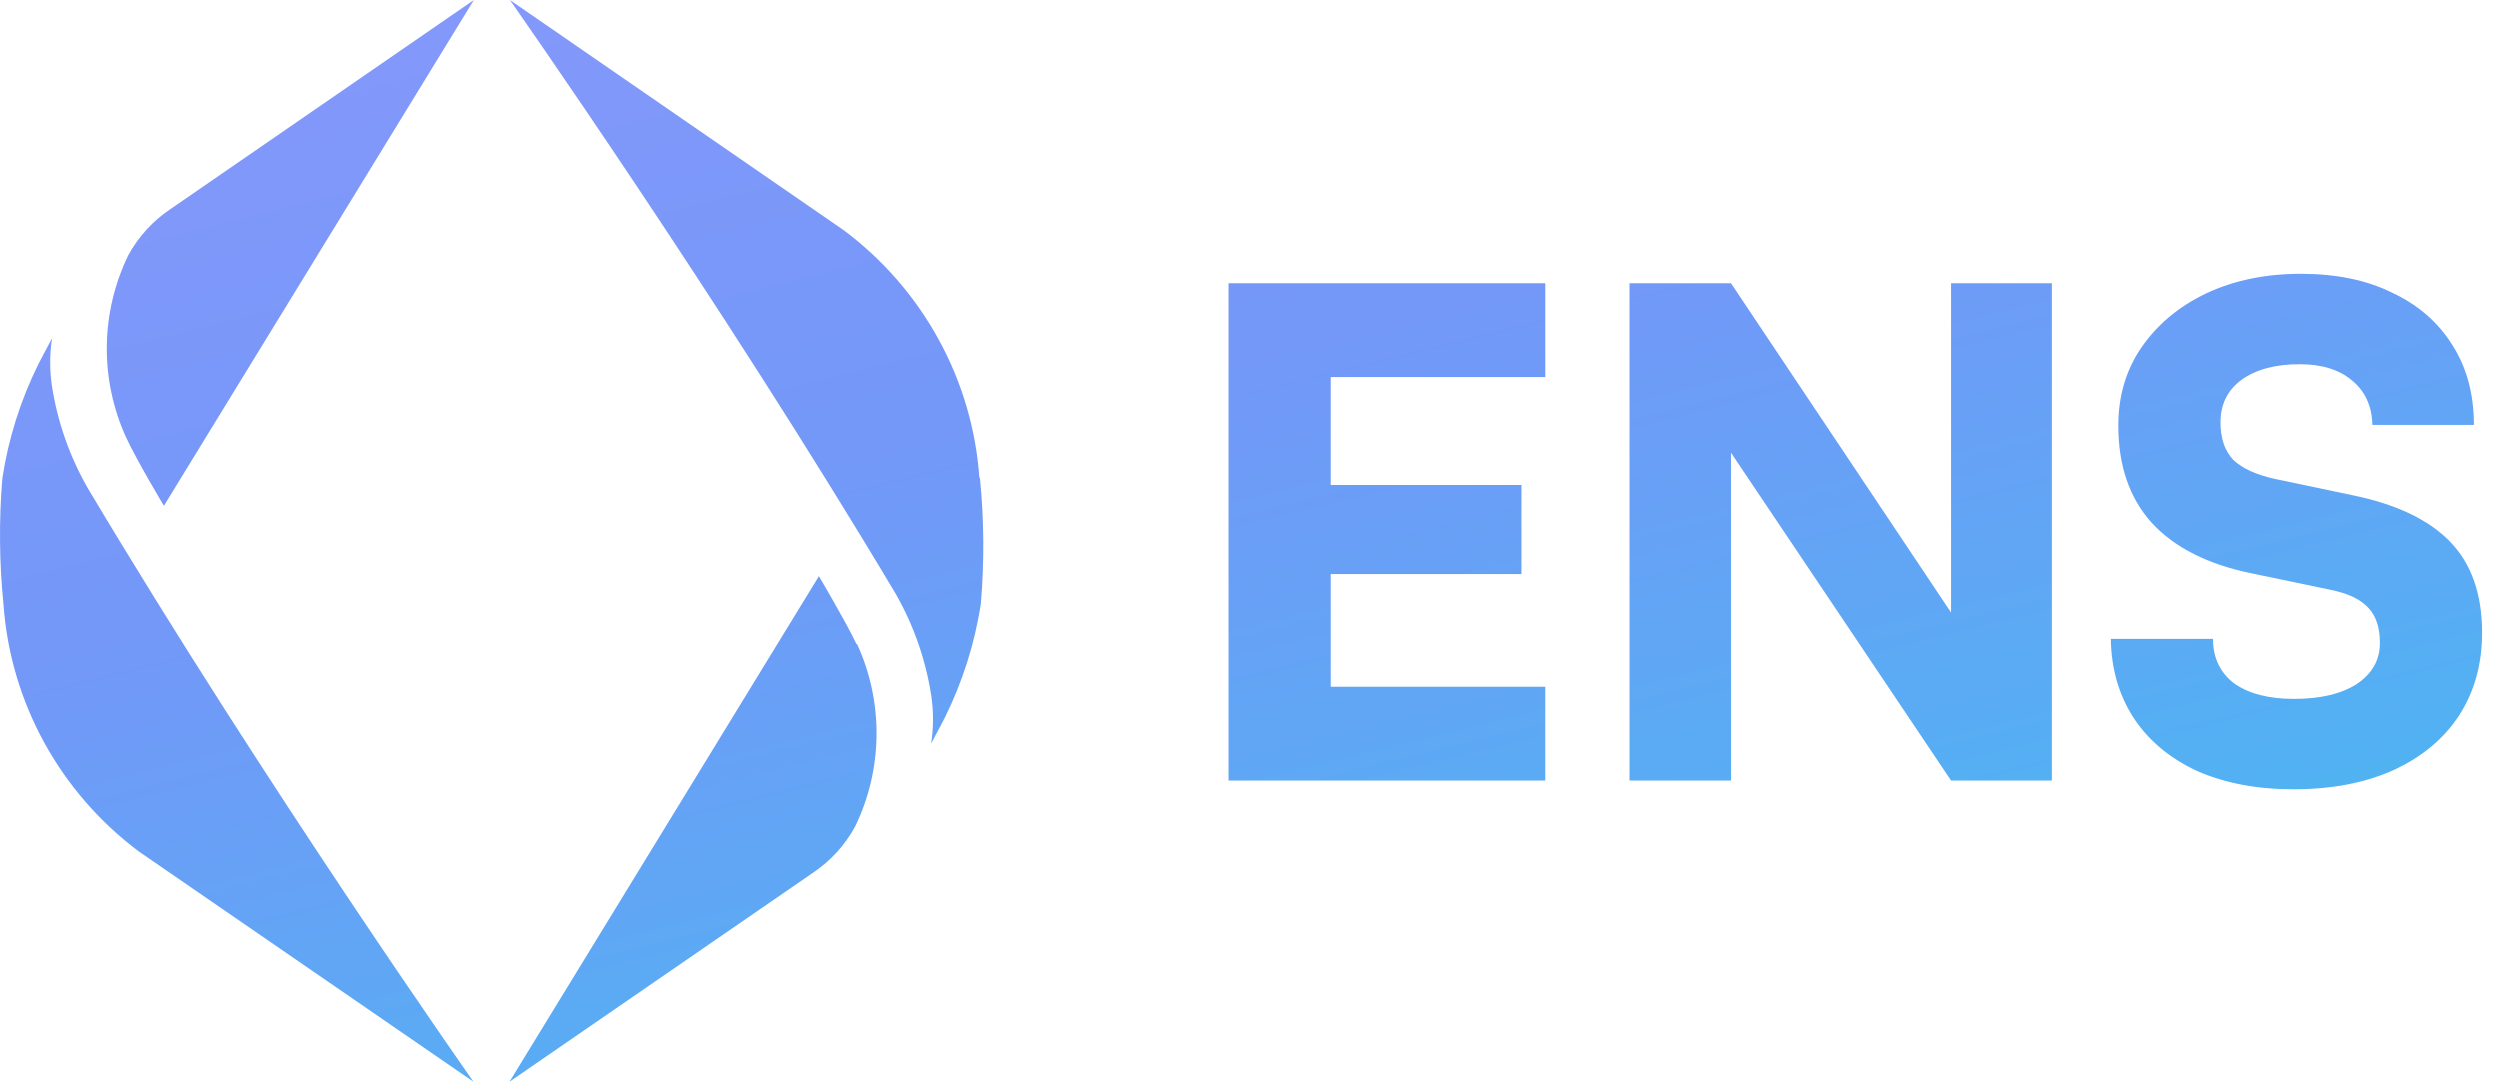
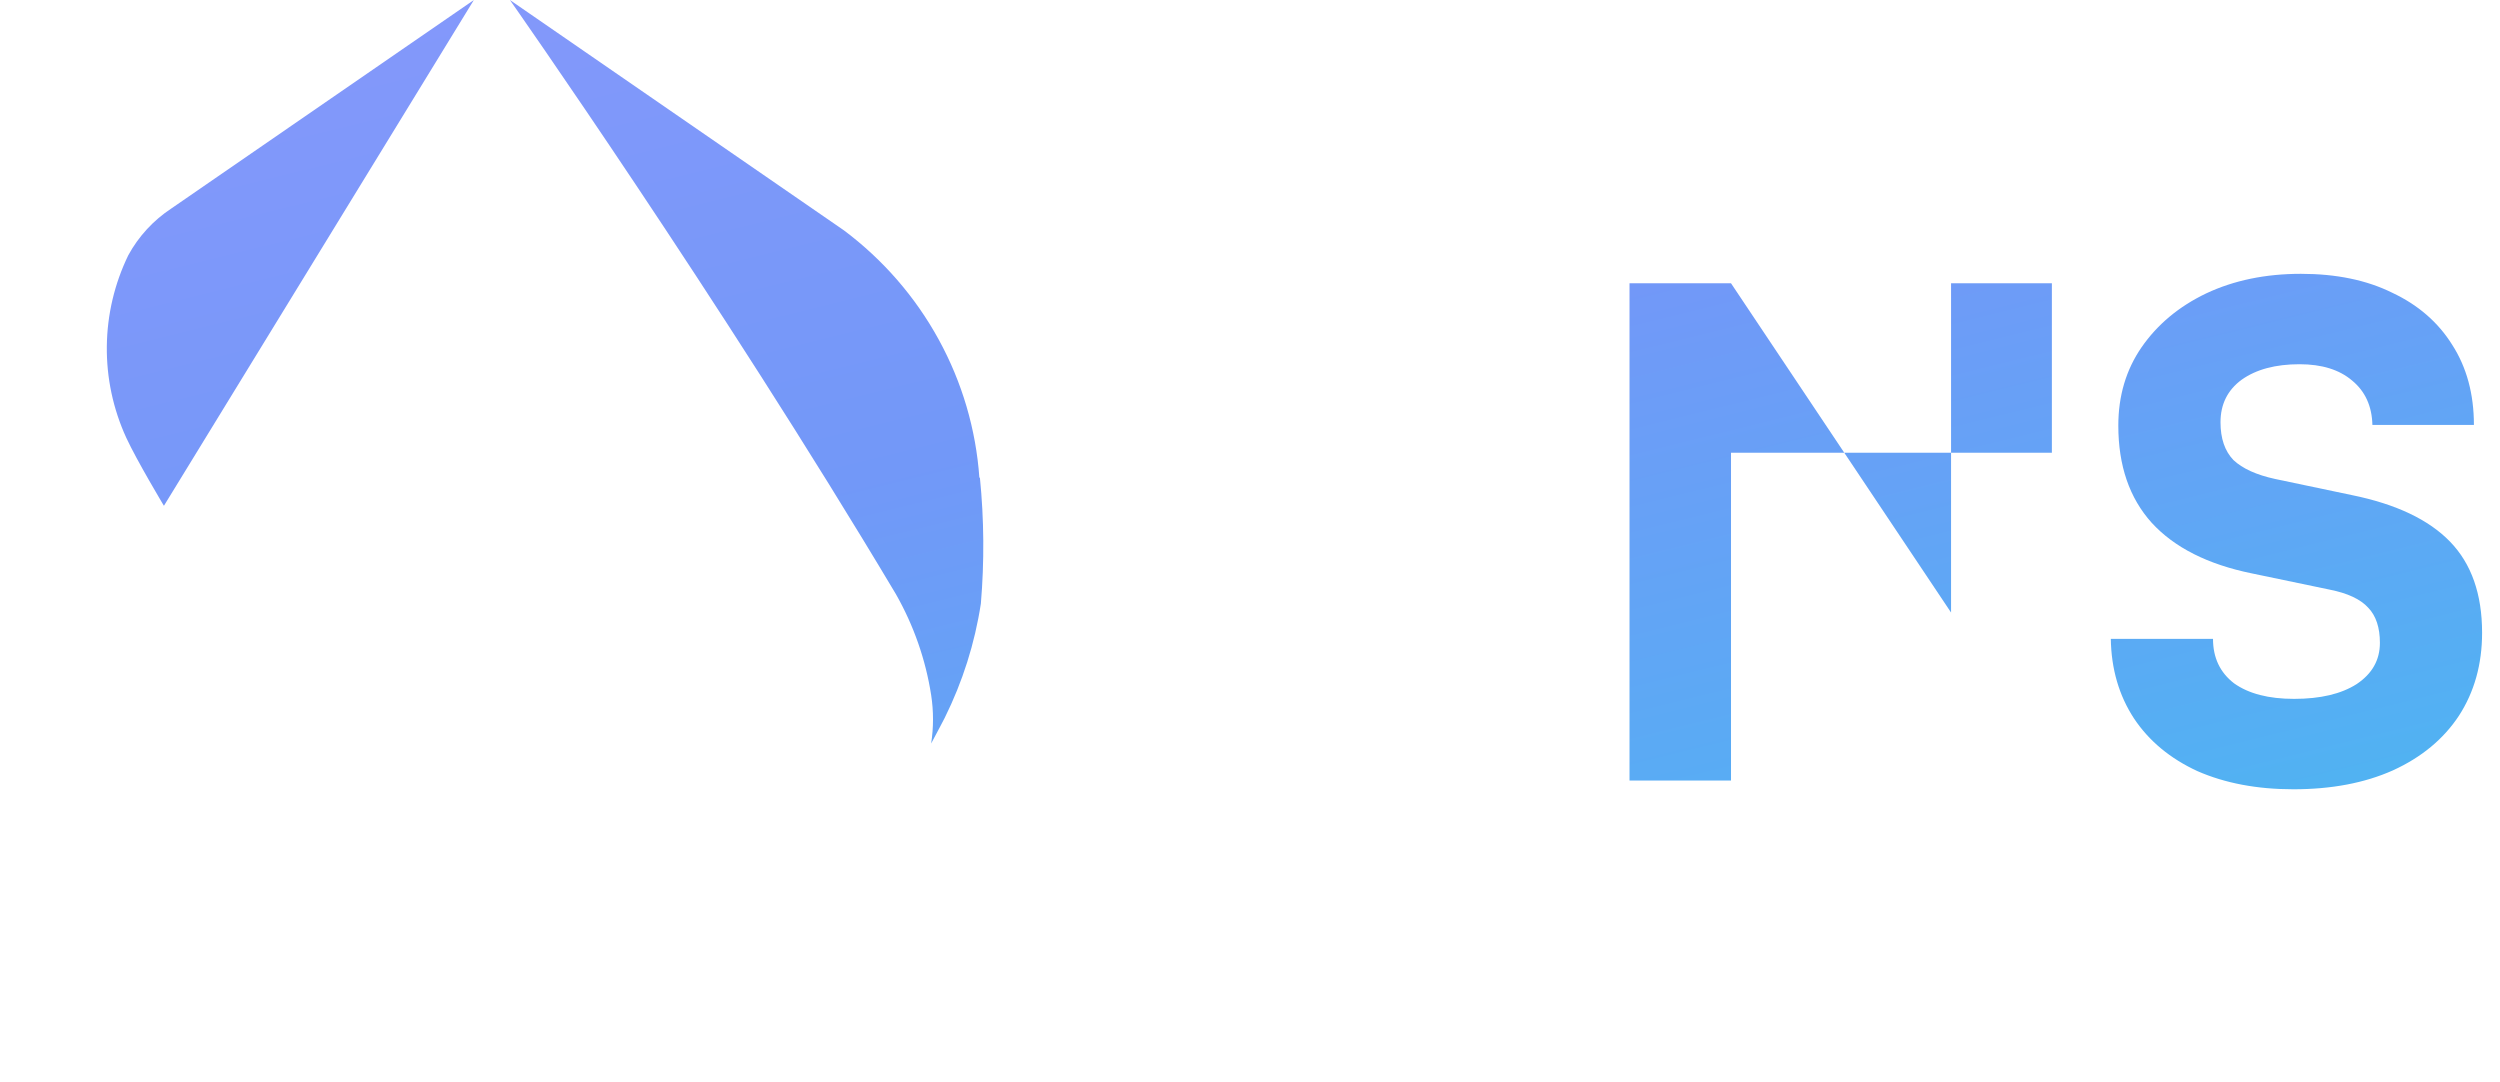
<svg xmlns="http://www.w3.org/2000/svg" width="104" height="45" viewBox="0 0 104 45" fill="none">
  <path d="M7.129 8.672C6.379 9.166 5.764 9.834 5.337 10.618C4.763 11.801 4.458 13.094 4.444 14.405C4.429 15.717 4.705 17.016 5.253 18.211C5.692 19.162 6.819 21.041 6.819 21.041L19.713 0L7.129 8.672Z" fill="url(#paint0_linear_122_957)" />
-   <path d="M1.833 30.878C0.862 29.103 0.286 27.144 0.144 25.132C-0.031 23.39 -0.046 21.635 0.099 19.89C0.351 18.239 0.858 16.636 1.603 15.137C1.603 15.137 1.974 14.42 2.166 14.07C2.063 14.739 2.063 15.419 2.166 16.088C2.398 17.565 2.898 18.988 3.642 20.29C10.987 32.615 19.696 45 19.696 45L5.777 35.422C4.149 34.202 2.805 32.653 1.833 30.878Z" fill="url(#paint1_linear_122_957)" />
-   <path d="M34.066 23.97C34.066 23.97 35.182 25.849 35.633 26.8L35.655 26.794C36.203 27.99 36.479 29.289 36.464 30.6C36.45 31.912 36.145 33.205 35.571 34.388C35.144 35.172 34.529 35.84 33.779 36.334L21.195 45L34.066 23.97Z" fill="url(#paint2_linear_122_957)" />
  <path d="M39.052 14.128C40.024 15.902 40.6 17.861 40.742 19.873L40.764 19.868C40.938 21.61 40.951 23.365 40.804 25.11C40.552 26.761 40.044 28.364 39.3 29.863C39.3 29.863 38.928 30.58 38.736 30.93C38.839 30.261 38.839 29.581 38.736 28.912C38.506 27.436 38.008 26.012 37.266 24.71C29.915 12.385 21.212 0 21.212 0L35.109 9.584C36.736 10.804 38.081 12.353 39.052 14.128Z" fill="url(#paint3_linear_122_957)" />
-   <path d="M51.107 32.47H64.284V28.568H55.358V23.881H63.293V20.176H55.358V15.686H64.284V11.784H51.107V32.47Z" fill="url(#paint4_linear_122_957)" />
-   <path d="M67.788 32.47H72.01V18.834L81.164 32.47H85.358V11.784H81.164V25.481L72.01 11.784H67.788V32.47Z" fill="url(#paint5_linear_122_957)" />
+   <path d="M67.788 32.47H72.01V18.834H85.358V11.784H81.164V25.481L72.01 11.784H67.788V32.47Z" fill="url(#paint5_linear_122_957)" />
  <path d="M89.086 14.451C88.443 15.386 88.122 16.471 88.122 17.706C88.122 19.372 88.585 20.719 89.511 21.748C90.455 22.777 91.844 23.479 93.676 23.853L96.907 24.527C97.663 24.676 98.201 24.929 98.522 25.285C98.843 25.621 99.004 26.108 99.004 26.744C99.004 27.455 98.683 28.026 98.04 28.456C97.398 28.868 96.529 29.073 95.433 29.073C94.375 29.073 93.544 28.858 92.94 28.428C92.354 27.979 92.061 27.361 92.061 26.576H87.81C87.829 27.829 88.15 28.933 88.774 29.887C89.397 30.823 90.276 31.553 91.409 32.077C92.562 32.582 93.894 32.834 95.405 32.834C96.992 32.834 98.371 32.572 99.542 32.049C100.733 31.506 101.649 30.748 102.291 29.775C102.933 28.784 103.255 27.633 103.255 26.323C103.255 24.714 102.811 23.451 101.923 22.534C101.035 21.617 99.675 20.971 97.842 20.597L94.64 19.924C93.865 19.755 93.289 19.493 92.911 19.138C92.552 18.764 92.373 18.24 92.373 17.566C92.373 16.818 92.666 16.228 93.251 15.798C93.856 15.367 94.659 15.152 95.66 15.152C96.586 15.152 97.313 15.377 97.842 15.826C98.39 16.275 98.673 16.892 98.692 17.678H102.915C102.915 16.387 102.612 15.274 102.008 14.338C101.422 13.403 100.591 12.682 99.514 12.177C98.456 11.653 97.19 11.391 95.717 11.391C94.243 11.391 92.93 11.663 91.778 12.205C90.644 12.748 89.747 13.496 89.086 14.451Z" fill="url(#paint6_linear_122_957)" />
  <defs>
    <linearGradient id="paint0_linear_122_957" x1="68.776" y1="50.333" x2="45.018" y2="-45.618" gradientUnits="userSpaceOnUse">
      <stop stop-color="#44BCF0" />
      <stop offset="0.379" stop-color="#7298F8" />
      <stop offset="1" stop-color="#A099FF" />
    </linearGradient>
    <linearGradient id="paint1_linear_122_957" x1="68.776" y1="50.333" x2="45.018" y2="-45.618" gradientUnits="userSpaceOnUse">
      <stop stop-color="#44BCF0" />
      <stop offset="0.379" stop-color="#7298F8" />
      <stop offset="1" stop-color="#A099FF" />
    </linearGradient>
    <linearGradient id="paint2_linear_122_957" x1="68.776" y1="50.333" x2="45.018" y2="-45.618" gradientUnits="userSpaceOnUse">
      <stop stop-color="#44BCF0" />
      <stop offset="0.379" stop-color="#7298F8" />
      <stop offset="1" stop-color="#A099FF" />
    </linearGradient>
    <linearGradient id="paint3_linear_122_957" x1="68.776" y1="50.333" x2="45.018" y2="-45.618" gradientUnits="userSpaceOnUse">
      <stop stop-color="#44BCF0" />
      <stop offset="0.379" stop-color="#7298F8" />
      <stop offset="1" stop-color="#A099FF" />
    </linearGradient>
    <linearGradient id="paint4_linear_122_957" x1="68.776" y1="50.333" x2="45.018" y2="-45.618" gradientUnits="userSpaceOnUse">
      <stop stop-color="#44BCF0" />
      <stop offset="0.379" stop-color="#7298F8" />
      <stop offset="1" stop-color="#A099FF" />
    </linearGradient>
    <linearGradient id="paint5_linear_122_957" x1="68.776" y1="50.333" x2="45.018" y2="-45.618" gradientUnits="userSpaceOnUse">
      <stop stop-color="#44BCF0" />
      <stop offset="0.379" stop-color="#7298F8" />
      <stop offset="1" stop-color="#A099FF" />
    </linearGradient>
    <linearGradient id="paint6_linear_122_957" x1="68.776" y1="50.333" x2="45.018" y2="-45.618" gradientUnits="userSpaceOnUse">
      <stop stop-color="#44BCF0" />
      <stop offset="0.379" stop-color="#7298F8" />
      <stop offset="1" stop-color="#A099FF" />
    </linearGradient>
  </defs>
</svg>